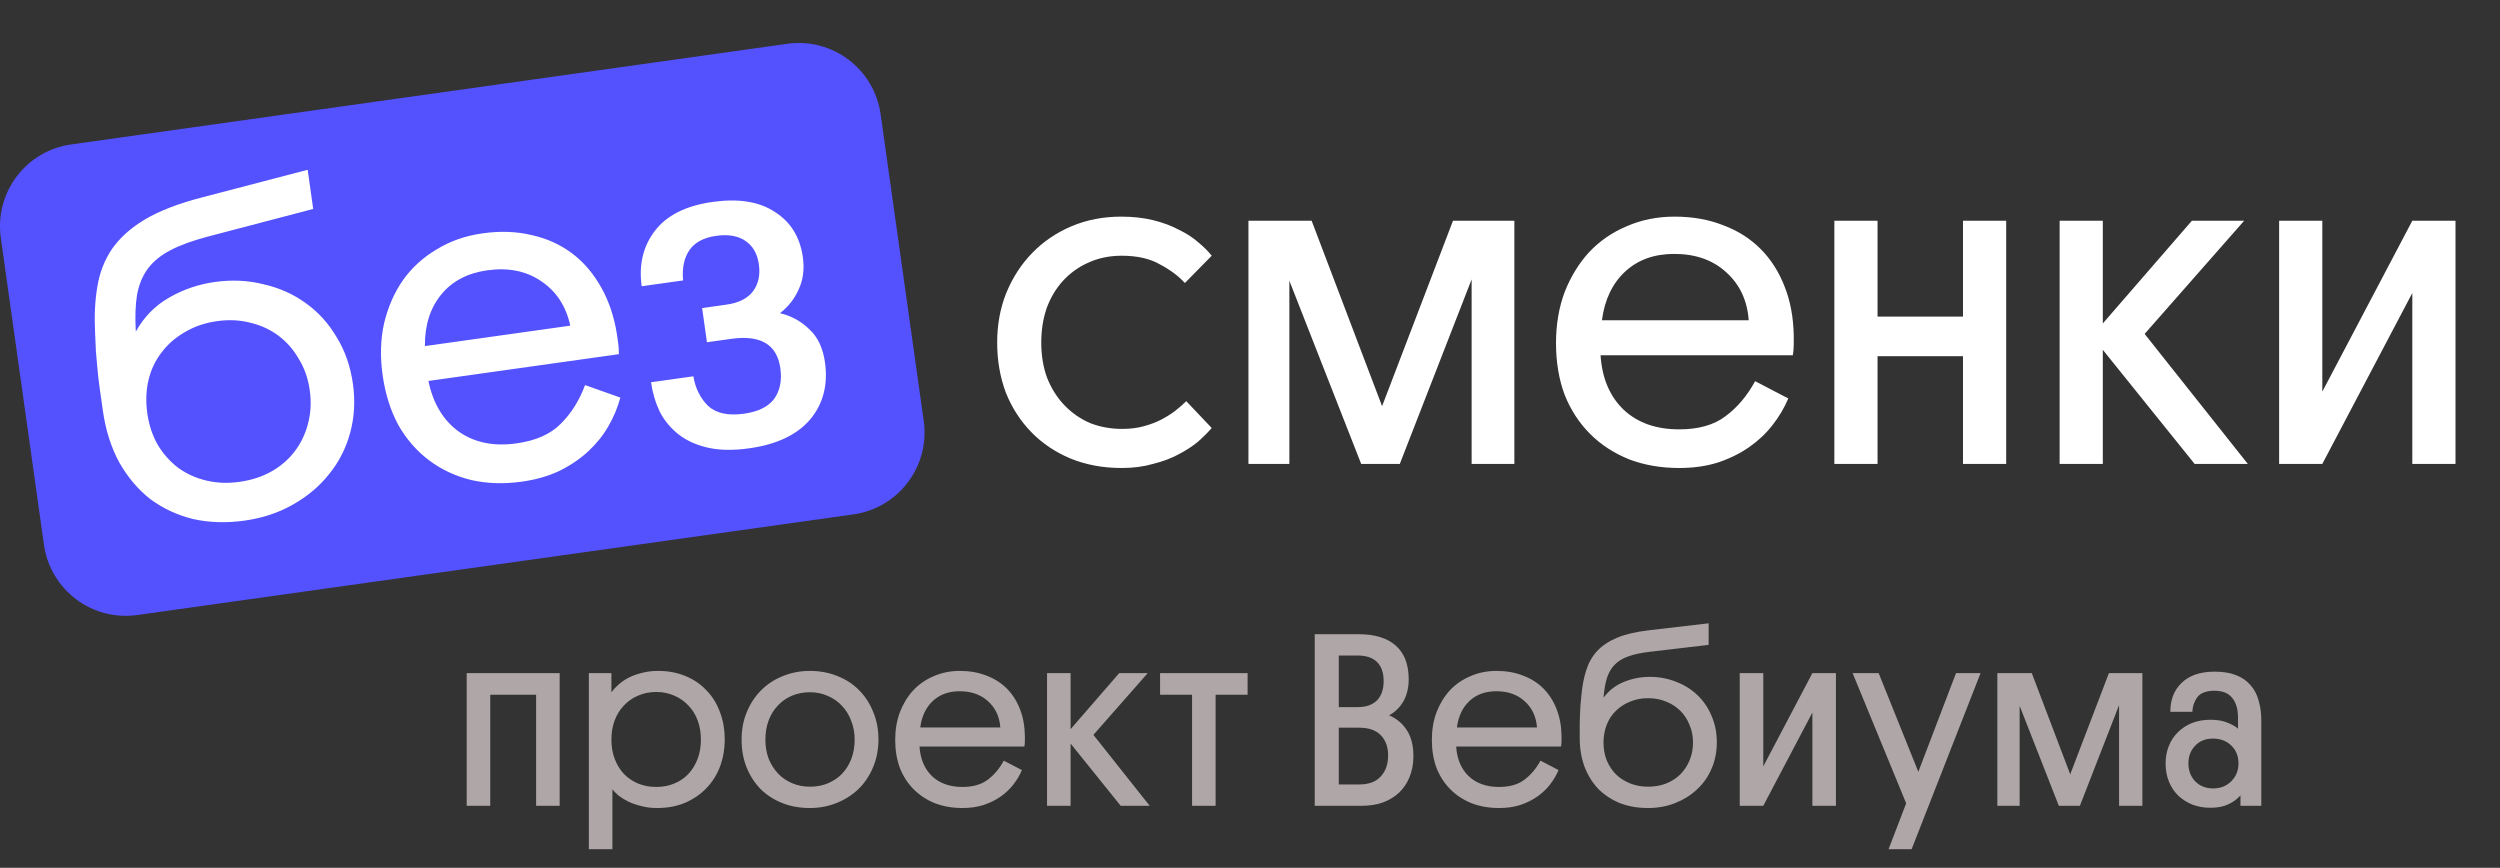
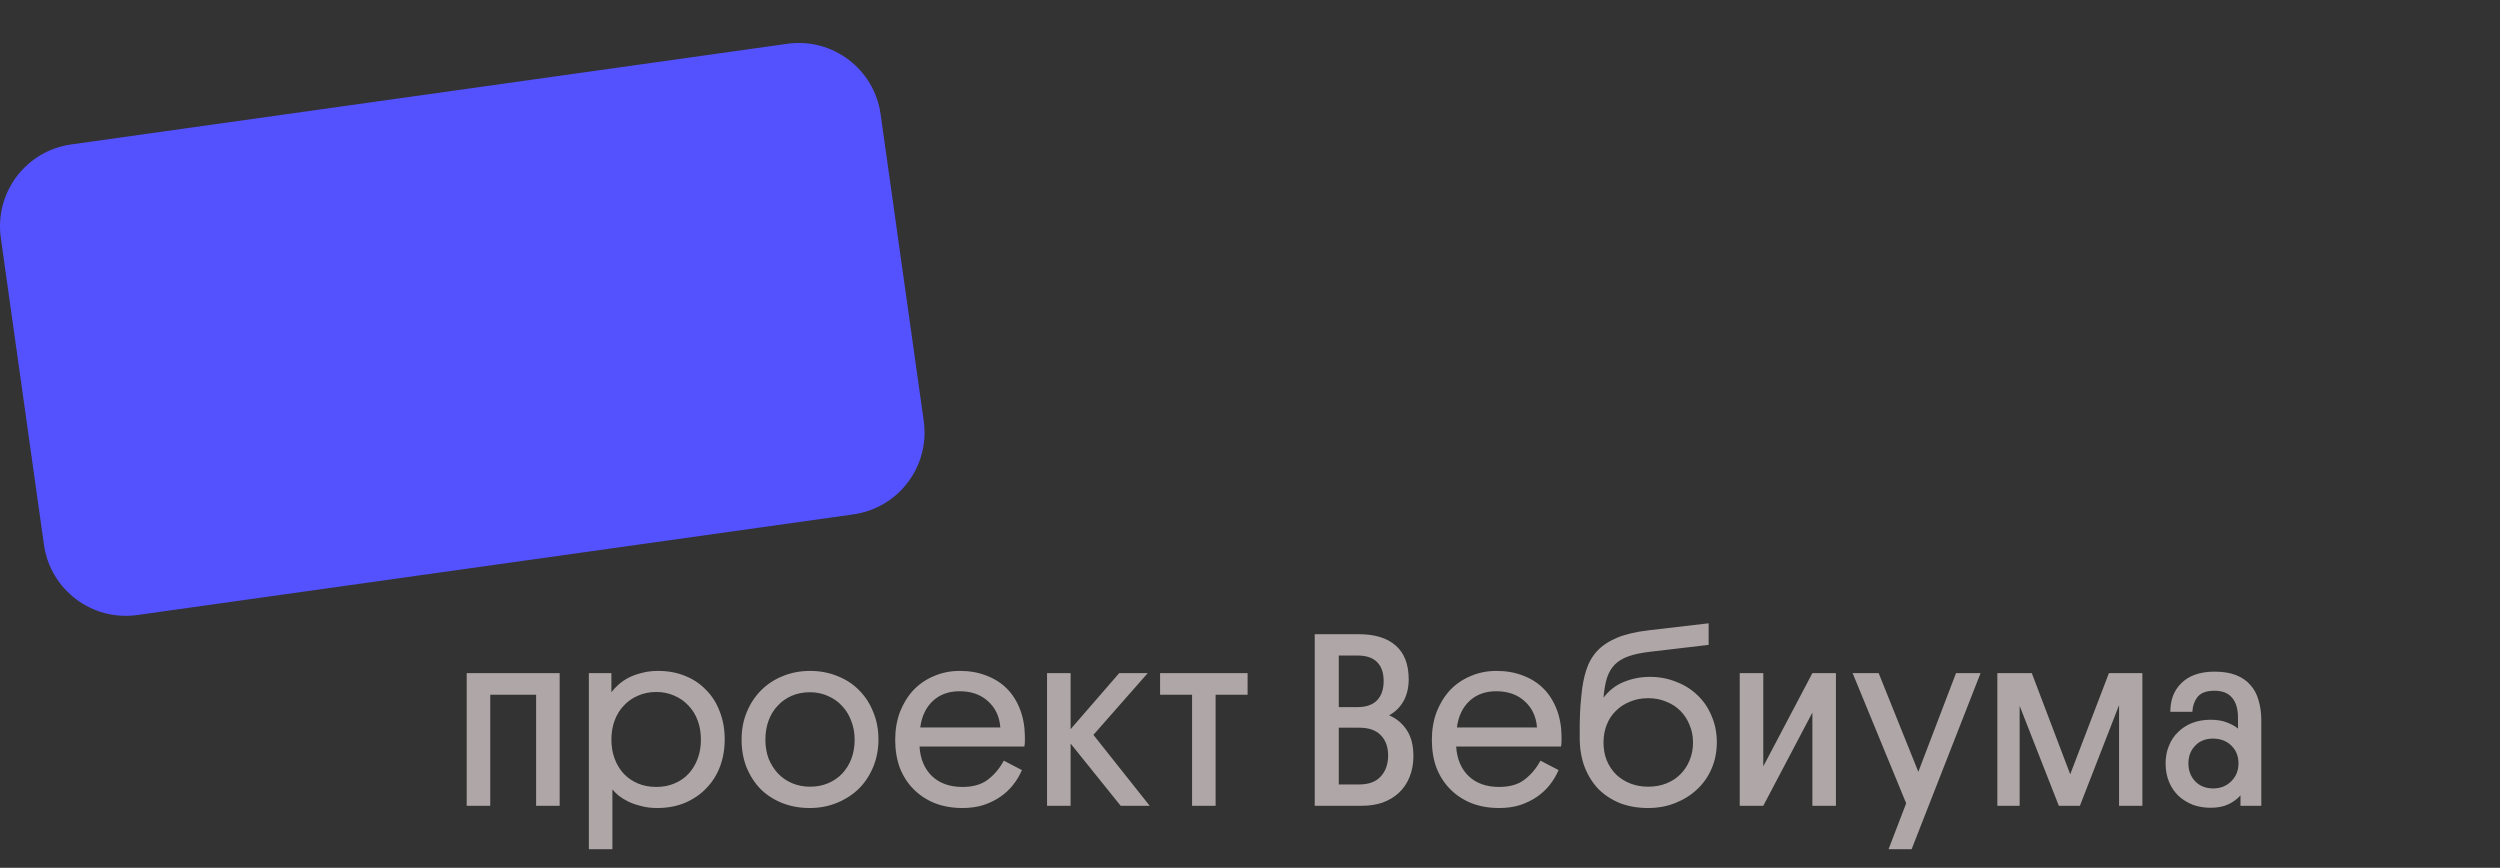
<svg xmlns="http://www.w3.org/2000/svg" width="121" height="42" viewBox="0 0 121 42" fill="none">
  <rect x="0" y="0" width="121" height="42" fill="#333333" stroke="none" />
-   <path d="M54.313 20.759C54.709 20.759 55.061 20.715 55.369 20.627C55.691 20.539 55.977 20.429 56.227 20.297C56.476 20.165 56.696 20.026 56.887 19.879C57.092 19.718 57.268 19.564 57.415 19.417L58.647 20.715C58.471 20.92 58.251 21.14 57.987 21.375C57.723 21.595 57.407 21.8 57.041 21.991C56.689 22.182 56.278 22.336 55.809 22.453C55.354 22.585 54.848 22.651 54.291 22.651C53.382 22.651 52.553 22.497 51.805 22.189C51.072 21.881 50.441 21.456 49.913 20.913C49.385 20.37 48.974 19.732 48.681 18.999C48.402 18.251 48.263 17.444 48.263 16.579C48.263 15.714 48.41 14.914 48.703 14.181C49.011 13.433 49.429 12.788 49.957 12.245C50.499 11.688 51.138 11.255 51.871 10.947C52.604 10.639 53.404 10.485 54.269 10.485C54.841 10.485 55.361 10.544 55.831 10.661C56.3 10.778 56.711 10.932 57.063 11.123C57.429 11.299 57.745 11.504 58.009 11.739C58.273 11.959 58.486 12.172 58.647 12.377L57.349 13.697C57.041 13.36 56.638 13.059 56.139 12.795C55.655 12.516 55.039 12.377 54.291 12.377C53.704 12.377 53.169 12.487 52.685 12.707C52.215 12.912 51.805 13.206 51.453 13.587C51.115 13.954 50.852 14.394 50.661 14.907C50.485 15.42 50.397 15.978 50.397 16.579C50.397 17.21 50.492 17.782 50.683 18.295C50.888 18.808 51.167 19.248 51.519 19.615C51.871 19.982 52.282 20.268 52.751 20.473C53.235 20.664 53.755 20.759 54.313 20.759ZM62.405 13.587V22.453H60.425V10.683H63.483L66.893 19.659L70.325 10.683H73.295V22.453H71.227V13.521L67.751 22.453H65.881L62.405 13.587ZM77.467 17.195C77.54 18.31 77.914 19.19 78.589 19.835C79.263 20.466 80.158 20.781 81.273 20.781C82.212 20.781 82.96 20.568 83.517 20.143C84.089 19.718 84.566 19.153 84.947 18.449L86.553 19.285C86.362 19.74 86.106 20.172 85.783 20.583C85.475 20.979 85.101 21.331 84.661 21.639C84.221 21.947 83.715 22.196 83.143 22.387C82.585 22.563 81.962 22.651 81.273 22.651C80.393 22.651 79.586 22.512 78.853 22.233C78.12 21.94 77.489 21.529 76.961 21.001C76.433 20.473 76.022 19.842 75.729 19.109C75.45 18.361 75.311 17.525 75.311 16.601C75.311 15.706 75.45 14.885 75.729 14.137C76.022 13.389 76.418 12.744 76.917 12.201C77.43 11.658 78.039 11.24 78.743 10.947C79.447 10.639 80.217 10.485 81.053 10.485C81.918 10.485 82.703 10.624 83.407 10.903C84.111 11.167 84.712 11.548 85.211 12.047C85.71 12.546 86.098 13.154 86.377 13.873C86.656 14.577 86.802 15.369 86.817 16.249C86.817 16.366 86.817 16.513 86.817 16.689C86.817 16.85 86.802 17.019 86.773 17.195H77.467ZM81.031 12.289C80.063 12.289 79.271 12.575 78.655 13.147C78.039 13.719 77.665 14.504 77.533 15.501H84.639C84.566 14.533 84.199 13.756 83.539 13.169C82.894 12.582 82.058 12.289 81.031 12.289ZM90.873 15.325H95.009V10.683H97.099V22.453H95.009V17.239H90.873V22.453H88.783V10.683H90.873V15.325ZM103.8 16.161L108.794 22.453H106.22L101.776 16.931V22.453H99.686V10.683H101.776V15.655L106.088 10.683H108.618L103.8 16.161ZM112.4 18.955L116.756 10.683H118.846V22.453H116.756V14.181L112.4 22.453H110.31V10.683H112.4V18.955Z" fill="white" />
  <path d="M0.039 11.508C-0.268 9.321 1.256 7.298 3.444 6.991L38.103 2.12C40.291 1.812 42.313 3.336 42.621 5.524L44.709 20.378C45.016 22.566 43.492 24.588 41.304 24.896L6.645 29.767C4.457 30.074 2.434 28.55 2.127 26.363L0.039 11.508Z" fill="#5452FF" />
-   <path d="M4.975 19.853C4.918 19.446 4.867 19.083 4.822 18.764C4.777 18.444 4.742 18.145 4.718 17.867C4.692 17.575 4.666 17.29 4.642 17.012C4.632 16.732 4.619 16.422 4.601 16.084C4.561 15.275 4.598 14.537 4.712 13.869C4.823 13.187 5.063 12.576 5.431 12.035C5.814 11.493 6.347 11.018 7.031 10.611C7.728 10.202 8.635 9.852 9.749 9.562L14.892 8.217L15.158 10.113L10.059 11.451C9.331 11.643 8.732 11.86 8.262 12.104C7.793 12.348 7.427 12.643 7.165 12.991C6.903 13.339 6.726 13.764 6.633 14.266C6.553 14.751 6.533 15.346 6.573 16.051C6.963 15.345 7.5 14.796 8.186 14.403C8.871 14.01 9.606 13.759 10.39 13.649C11.218 13.533 12.008 13.569 12.761 13.76C13.526 13.934 14.205 14.238 14.8 14.673C15.408 15.106 15.908 15.658 16.299 16.329C16.702 16.983 16.962 17.731 17.081 18.574C17.197 19.401 17.153 20.193 16.948 20.947C16.743 21.702 16.4 22.372 15.919 22.958C15.454 23.542 14.871 24.031 14.171 24.425C13.485 24.818 12.707 25.076 11.835 25.198C10.964 25.32 10.139 25.296 9.359 25.124C8.592 24.936 7.903 24.618 7.292 24.17C6.694 23.706 6.188 23.111 5.775 22.384C5.376 21.655 5.11 20.811 4.975 19.853ZM7.128 19.995C7.207 20.561 7.375 21.071 7.631 21.523C7.902 21.974 8.236 22.349 8.634 22.649C9.029 22.934 9.48 23.137 9.986 23.259C10.491 23.38 11.028 23.401 11.594 23.321C12.175 23.24 12.692 23.071 13.145 22.815C13.597 22.558 13.973 22.232 14.273 21.834C14.573 21.436 14.784 20.992 14.908 20.501C15.044 19.993 15.072 19.456 14.992 18.889C14.913 18.323 14.739 17.822 14.47 17.385C14.214 16.933 13.887 16.556 13.489 16.257C13.092 15.957 12.64 15.747 12.134 15.625C11.626 15.489 11.082 15.462 10.501 15.544C9.92 15.626 9.404 15.802 8.953 16.072C8.501 16.328 8.125 16.655 7.825 17.053C7.523 17.436 7.312 17.88 7.19 18.386C7.069 18.892 7.048 19.428 7.128 19.995ZM20.735 18.438C20.963 19.531 21.456 20.351 22.214 20.896C22.97 21.426 23.9 21.614 25.004 21.459C25.933 21.328 26.644 21.014 27.137 20.515C27.644 20.014 28.038 19.389 28.317 18.638L30.024 19.243C29.898 19.72 29.704 20.184 29.442 20.635C29.192 21.07 28.871 21.471 28.478 21.837C28.085 22.203 27.619 22.521 27.079 22.789C26.552 23.041 25.946 23.215 25.264 23.311C24.392 23.433 23.574 23.408 22.809 23.234C22.042 23.045 21.36 22.726 20.764 22.277C20.168 21.828 19.673 21.26 19.281 20.575C18.901 19.873 18.646 19.064 18.518 18.149C18.393 17.264 18.417 16.431 18.589 15.651C18.775 14.87 19.078 14.176 19.496 13.569C19.929 12.96 20.473 12.461 21.13 12.073C21.784 11.67 22.525 11.41 23.353 11.294C24.21 11.173 25.006 11.202 25.742 11.38C26.476 11.544 27.125 11.838 27.688 12.262C28.251 12.686 28.721 13.235 29.096 13.908C29.47 14.566 29.726 15.33 29.863 16.2C29.879 16.316 29.9 16.461 29.924 16.635C29.947 16.795 29.956 16.964 29.951 17.142L20.735 18.438ZM23.582 13.083C22.623 13.218 21.879 13.611 21.349 14.264C20.818 14.916 20.557 15.745 20.565 16.751L27.602 15.762C27.395 14.814 26.923 14.095 26.188 13.606C25.467 13.115 24.599 12.941 23.582 13.083ZM39.929 17.54C40.082 18.629 39.841 19.551 39.207 20.307C38.571 21.048 37.592 21.512 36.27 21.697C35.5 21.806 34.832 21.796 34.266 21.668C33.7 21.54 33.226 21.325 32.843 21.024C32.46 20.722 32.157 20.358 31.934 19.93C31.723 19.485 31.582 19.009 31.511 18.501L33.559 18.213C33.655 18.792 33.892 19.269 34.271 19.646C34.662 20.005 35.243 20.131 36.012 20.023C36.695 19.927 37.18 19.689 37.467 19.308C37.752 18.912 37.853 18.416 37.769 17.821C37.608 16.674 36.816 16.2 35.392 16.4L34.216 16.565L33.983 14.91L35.16 14.744C35.755 14.661 36.184 14.445 36.446 14.097C36.708 13.749 36.802 13.314 36.729 12.791C36.657 12.283 36.441 11.905 36.081 11.66C35.721 11.414 35.25 11.332 34.669 11.414C34.059 11.5 33.625 11.731 33.367 12.108C33.109 12.485 33.007 12.973 33.062 13.573L31.058 13.854C30.913 12.823 31.121 11.935 31.683 11.19C32.257 10.428 33.191 9.956 34.483 9.774C35.747 9.596 36.754 9.758 37.506 10.26C38.27 10.745 38.721 11.474 38.858 12.447C38.939 13.028 38.872 13.549 38.655 14.009C38.453 14.466 38.151 14.85 37.75 15.158C38.302 15.288 38.775 15.547 39.17 15.936C39.578 16.308 39.831 16.843 39.929 17.54Z" fill="white" />
  <path d="M27.088 39H25.948V33.624H23.728V39H22.588V32.58H27.088V39ZM29.592 35.796C29.592 36.132 29.644 36.44 29.748 36.72C29.852 37 30 37.244 30.192 37.452C30.384 37.652 30.612 37.808 30.876 37.92C31.148 38.032 31.444 38.088 31.764 38.088C32.084 38.088 32.376 38.032 32.64 37.92C32.912 37.808 33.14 37.652 33.324 37.452C33.516 37.244 33.664 37 33.768 36.72C33.872 36.44 33.924 36.132 33.924 35.796C33.924 35.46 33.872 35.152 33.768 34.872C33.664 34.592 33.516 34.352 33.324 34.152C33.132 33.944 32.904 33.784 32.64 33.672C32.376 33.552 32.084 33.492 31.764 33.492C31.436 33.492 31.14 33.552 30.876 33.672C30.612 33.784 30.384 33.944 30.192 34.152C30 34.352 29.852 34.592 29.748 34.872C29.644 35.152 29.592 35.46 29.592 35.796ZM29.64 41.1H28.5V32.58H29.592V33.504C29.688 33.376 29.804 33.252 29.94 33.132C30.084 33.004 30.248 32.892 30.432 32.796C30.624 32.7 30.836 32.624 31.068 32.568C31.308 32.504 31.568 32.472 31.848 32.472C32.328 32.472 32.764 32.552 33.156 32.712C33.556 32.872 33.896 33.1 34.176 33.396C34.464 33.684 34.684 34.032 34.836 34.44C34.996 34.848 35.076 35.296 35.076 35.784C35.076 36.256 35 36.696 34.848 37.104C34.696 37.504 34.476 37.852 34.188 38.148C33.908 38.444 33.564 38.68 33.156 38.856C32.756 39.024 32.304 39.108 31.8 39.108C31.52 39.108 31.264 39.076 31.032 39.012C30.8 38.956 30.592 38.884 30.408 38.796C30.232 38.708 30.076 38.612 29.94 38.508C29.812 38.396 29.712 38.296 29.64 38.208V41.1ZM37.045 35.796C37.045 36.132 37.097 36.44 37.201 36.72C37.313 36.992 37.465 37.232 37.657 37.44C37.849 37.64 38.077 37.796 38.341 37.908C38.605 38.02 38.893 38.076 39.205 38.076C39.525 38.076 39.817 38.02 40.081 37.908C40.345 37.796 40.573 37.64 40.765 37.44C40.957 37.232 41.105 36.992 41.209 36.72C41.313 36.44 41.365 36.132 41.365 35.796C41.365 35.468 41.309 35.164 41.197 34.884C41.093 34.604 40.945 34.364 40.753 34.164C40.561 33.956 40.333 33.796 40.069 33.684C39.805 33.564 39.517 33.504 39.205 33.504C38.885 33.504 38.593 33.56 38.329 33.672C38.065 33.784 37.837 33.944 37.645 34.152C37.453 34.352 37.305 34.592 37.201 34.872C37.097 35.152 37.045 35.46 37.045 35.796ZM35.893 35.796C35.893 35.308 35.977 34.864 36.145 34.464C36.313 34.056 36.545 33.704 36.841 33.408C37.137 33.112 37.485 32.884 37.885 32.724C38.293 32.556 38.733 32.472 39.205 32.472C39.685 32.472 40.129 32.556 40.537 32.724C40.945 32.884 41.293 33.112 41.581 33.408C41.877 33.704 42.105 34.056 42.265 34.464C42.433 34.864 42.517 35.304 42.517 35.784C42.517 36.264 42.433 36.708 42.265 37.116C42.097 37.524 41.865 37.876 41.569 38.172C41.273 38.46 40.921 38.688 40.513 38.856C40.105 39.024 39.665 39.108 39.193 39.108C38.713 39.108 38.269 39.028 37.861 38.868C37.461 38.708 37.113 38.484 36.817 38.196C36.529 37.9 36.301 37.548 36.133 37.14C35.973 36.732 35.893 36.284 35.893 35.796ZM44.504 36.132C44.544 36.74 44.748 37.22 45.116 37.572C45.484 37.916 45.972 38.088 46.58 38.088C47.092 38.088 47.5 37.972 47.804 37.74C48.116 37.508 48.376 37.2 48.584 36.816L49.46 37.272C49.356 37.52 49.216 37.756 49.04 37.98C48.872 38.196 48.668 38.388 48.428 38.556C48.188 38.724 47.912 38.86 47.6 38.964C47.296 39.06 46.956 39.108 46.58 39.108C46.1 39.108 45.66 39.032 45.26 38.88C44.86 38.72 44.516 38.496 44.228 38.208C43.94 37.92 43.716 37.576 43.556 37.176C43.404 36.768 43.328 36.312 43.328 35.808C43.328 35.32 43.404 34.872 43.556 34.464C43.716 34.056 43.932 33.704 44.204 33.408C44.484 33.112 44.816 32.884 45.2 32.724C45.584 32.556 46.004 32.472 46.46 32.472C46.932 32.472 47.36 32.548 47.744 32.7C48.128 32.844 48.456 33.052 48.728 33.324C49 33.596 49.212 33.928 49.364 34.32C49.516 34.704 49.596 35.136 49.604 35.616C49.604 35.68 49.604 35.76 49.604 35.856C49.604 35.944 49.596 36.036 49.58 36.132H44.504ZM46.448 33.456C45.92 33.456 45.488 33.612 45.152 33.924C44.816 34.236 44.612 34.664 44.54 35.208H48.416C48.376 34.68 48.176 34.256 47.816 33.936C47.464 33.616 47.008 33.456 46.448 33.456ZM52.921 35.568L55.645 39H54.241L51.817 35.988V39H50.677V32.58H51.817V35.292L54.169 32.58H55.549L52.921 35.568ZM60.384 32.58V33.624H58.836V39H57.696V33.624H56.148V32.58H60.384ZM68.409 36.6C68.409 36.976 68.345 37.316 68.217 37.62C68.097 37.916 67.925 38.168 67.701 38.376C67.485 38.576 67.225 38.732 66.921 38.844C66.617 38.948 66.281 39 65.913 39H63.633V30.696H65.769C66.545 30.696 67.141 30.88 67.557 31.248C67.973 31.616 68.181 32.16 68.181 32.88C68.181 33.28 68.097 33.632 67.929 33.936C67.761 34.232 67.529 34.46 67.233 34.62C67.601 34.78 67.889 35.024 68.097 35.352C68.305 35.672 68.409 36.088 68.409 36.6ZM64.797 35.22V37.968H65.781C66.245 37.968 66.593 37.84 66.825 37.584C67.065 37.328 67.185 36.988 67.185 36.564C67.185 36.156 67.069 35.832 66.837 35.592C66.605 35.344 66.253 35.22 65.781 35.22H64.797ZM64.797 31.728V34.224H65.709C66.117 34.224 66.429 34.116 66.645 33.9C66.861 33.676 66.969 33.364 66.969 32.964C66.969 32.564 66.865 32.26 66.657 32.052C66.449 31.836 66.133 31.728 65.709 31.728H64.797ZM70.478 36.132C70.518 36.74 70.722 37.22 71.09 37.572C71.458 37.916 71.946 38.088 72.554 38.088C73.066 38.088 73.474 37.972 73.778 37.74C74.09 37.508 74.35 37.2 74.558 36.816L75.434 37.272C75.33 37.52 75.19 37.756 75.014 37.98C74.846 38.196 74.642 38.388 74.402 38.556C74.162 38.724 73.886 38.86 73.574 38.964C73.27 39.06 72.93 39.108 72.554 39.108C72.074 39.108 71.634 39.032 71.234 38.88C70.834 38.72 70.49 38.496 70.202 38.208C69.914 37.92 69.69 37.576 69.53 37.176C69.378 36.768 69.302 36.312 69.302 35.808C69.302 35.32 69.378 34.872 69.53 34.464C69.69 34.056 69.906 33.704 70.178 33.408C70.458 33.112 70.79 32.884 71.174 32.724C71.558 32.556 71.978 32.472 72.434 32.472C72.906 32.472 73.334 32.548 73.718 32.7C74.102 32.844 74.43 33.052 74.702 33.324C74.974 33.596 75.186 33.928 75.338 34.32C75.49 34.704 75.57 35.136 75.578 35.616C75.578 35.68 75.578 35.76 75.578 35.856C75.578 35.944 75.57 36.036 75.554 36.132H70.478ZM72.422 33.456C71.894 33.456 71.462 33.612 71.126 33.924C70.79 34.236 70.586 34.664 70.514 35.208H74.39C74.35 34.68 74.15 34.256 73.79 33.936C73.438 33.616 72.982 33.456 72.422 33.456ZM76.458 35.7C76.458 35.476 76.458 35.276 76.458 35.1C76.458 34.924 76.462 34.76 76.47 34.608C76.478 34.448 76.486 34.292 76.494 34.14C76.51 33.988 76.526 33.82 76.542 33.636C76.582 33.196 76.658 32.8 76.77 32.448C76.882 32.088 77.058 31.776 77.298 31.512C77.546 31.248 77.87 31.032 78.27 30.864C78.678 30.696 79.194 30.576 79.818 30.504L82.698 30.168V31.212L79.842 31.548C79.434 31.596 79.094 31.668 78.822 31.764C78.55 31.86 78.33 31.992 78.162 32.16C77.994 32.328 77.866 32.544 77.778 32.808C77.698 33.064 77.642 33.384 77.61 33.768C77.874 33.416 78.206 33.16 78.606 33C79.006 32.84 79.422 32.76 79.854 32.76C80.31 32.76 80.734 32.84 81.126 33C81.526 33.152 81.87 33.368 82.158 33.648C82.454 33.928 82.682 34.264 82.842 34.656C83.01 35.04 83.094 35.464 83.094 35.928C83.094 36.384 83.01 36.808 82.842 37.2C82.674 37.592 82.438 37.928 82.134 38.208C81.838 38.488 81.486 38.708 81.078 38.868C80.678 39.028 80.238 39.108 79.758 39.108C79.278 39.108 78.834 39.032 78.426 38.88C78.026 38.72 77.678 38.496 77.382 38.208C77.094 37.912 76.866 37.552 76.698 37.128C76.538 36.704 76.458 36.228 76.458 35.7ZM77.61 35.94C77.61 36.252 77.662 36.54 77.766 36.804C77.878 37.068 78.03 37.296 78.222 37.488C78.414 37.672 78.642 37.816 78.906 37.92C79.17 38.024 79.458 38.076 79.77 38.076C80.09 38.076 80.382 38.024 80.646 37.92C80.91 37.816 81.138 37.668 81.33 37.476C81.522 37.284 81.67 37.06 81.774 36.804C81.886 36.54 81.942 36.252 81.942 35.94C81.942 35.628 81.886 35.344 81.774 35.088C81.67 34.824 81.522 34.596 81.33 34.404C81.138 34.212 80.91 34.064 80.646 33.96C80.382 33.848 80.09 33.792 79.77 33.792C79.45 33.792 79.158 33.848 78.894 33.96C78.63 34.064 78.402 34.212 78.21 34.404C78.018 34.588 77.87 34.812 77.766 35.076C77.662 35.34 77.61 35.628 77.61 35.94ZM85.343 37.092L87.719 32.58H88.859V39H87.719V34.488L85.343 39H84.203V32.58H85.343V37.092ZM91.407 41.1L92.259 38.88L89.667 32.58H90.927L92.847 37.356L94.671 32.58H95.859L92.523 41.1H91.407ZM97.751 34.164V39H96.671V32.58H98.339L100.199 37.476L102.071 32.58H103.691V39H102.563V34.128L100.667 39H99.647L97.751 34.164ZM104.815 36.948C104.815 36.644 104.867 36.364 104.971 36.108C105.075 35.844 105.223 35.62 105.415 35.436C105.607 35.244 105.835 35.096 106.099 34.992C106.371 34.888 106.667 34.836 106.987 34.836C107.315 34.836 107.591 34.884 107.815 34.98C108.039 35.068 108.207 35.164 108.319 35.268V34.728C108.319 34.312 108.223 33.992 108.031 33.768C107.847 33.544 107.563 33.432 107.179 33.432C106.787 33.432 106.511 33.536 106.351 33.744C106.199 33.952 106.119 34.188 106.111 34.452H105.043C105.043 34.172 105.087 33.912 105.175 33.672C105.271 33.432 105.407 33.228 105.583 33.06C105.759 32.884 105.979 32.748 106.243 32.652C106.515 32.556 106.831 32.508 107.191 32.508C107.599 32.508 107.943 32.564 108.223 32.676C108.511 32.788 108.743 32.948 108.919 33.156C109.103 33.356 109.235 33.604 109.315 33.9C109.403 34.188 109.447 34.508 109.447 34.86V39H108.439V38.496C108.287 38.672 108.091 38.816 107.851 38.928C107.619 39.04 107.331 39.096 106.987 39.096C106.683 39.096 106.399 39.048 106.135 38.952C105.871 38.848 105.639 38.704 105.439 38.52C105.247 38.336 105.095 38.112 104.983 37.848C104.871 37.576 104.815 37.276 104.815 36.948ZM105.919 36.948C105.919 37.292 106.027 37.58 106.243 37.812C106.467 38.044 106.759 38.16 107.119 38.16C107.471 38.16 107.763 38.044 107.995 37.812C108.227 37.58 108.343 37.292 108.343 36.948C108.343 36.596 108.227 36.308 107.995 36.084C107.763 35.86 107.467 35.748 107.107 35.748C106.747 35.748 106.459 35.864 106.243 36.096C106.027 36.32 105.919 36.604 105.919 36.948Z" fill="#AFA7A7" />
</svg>